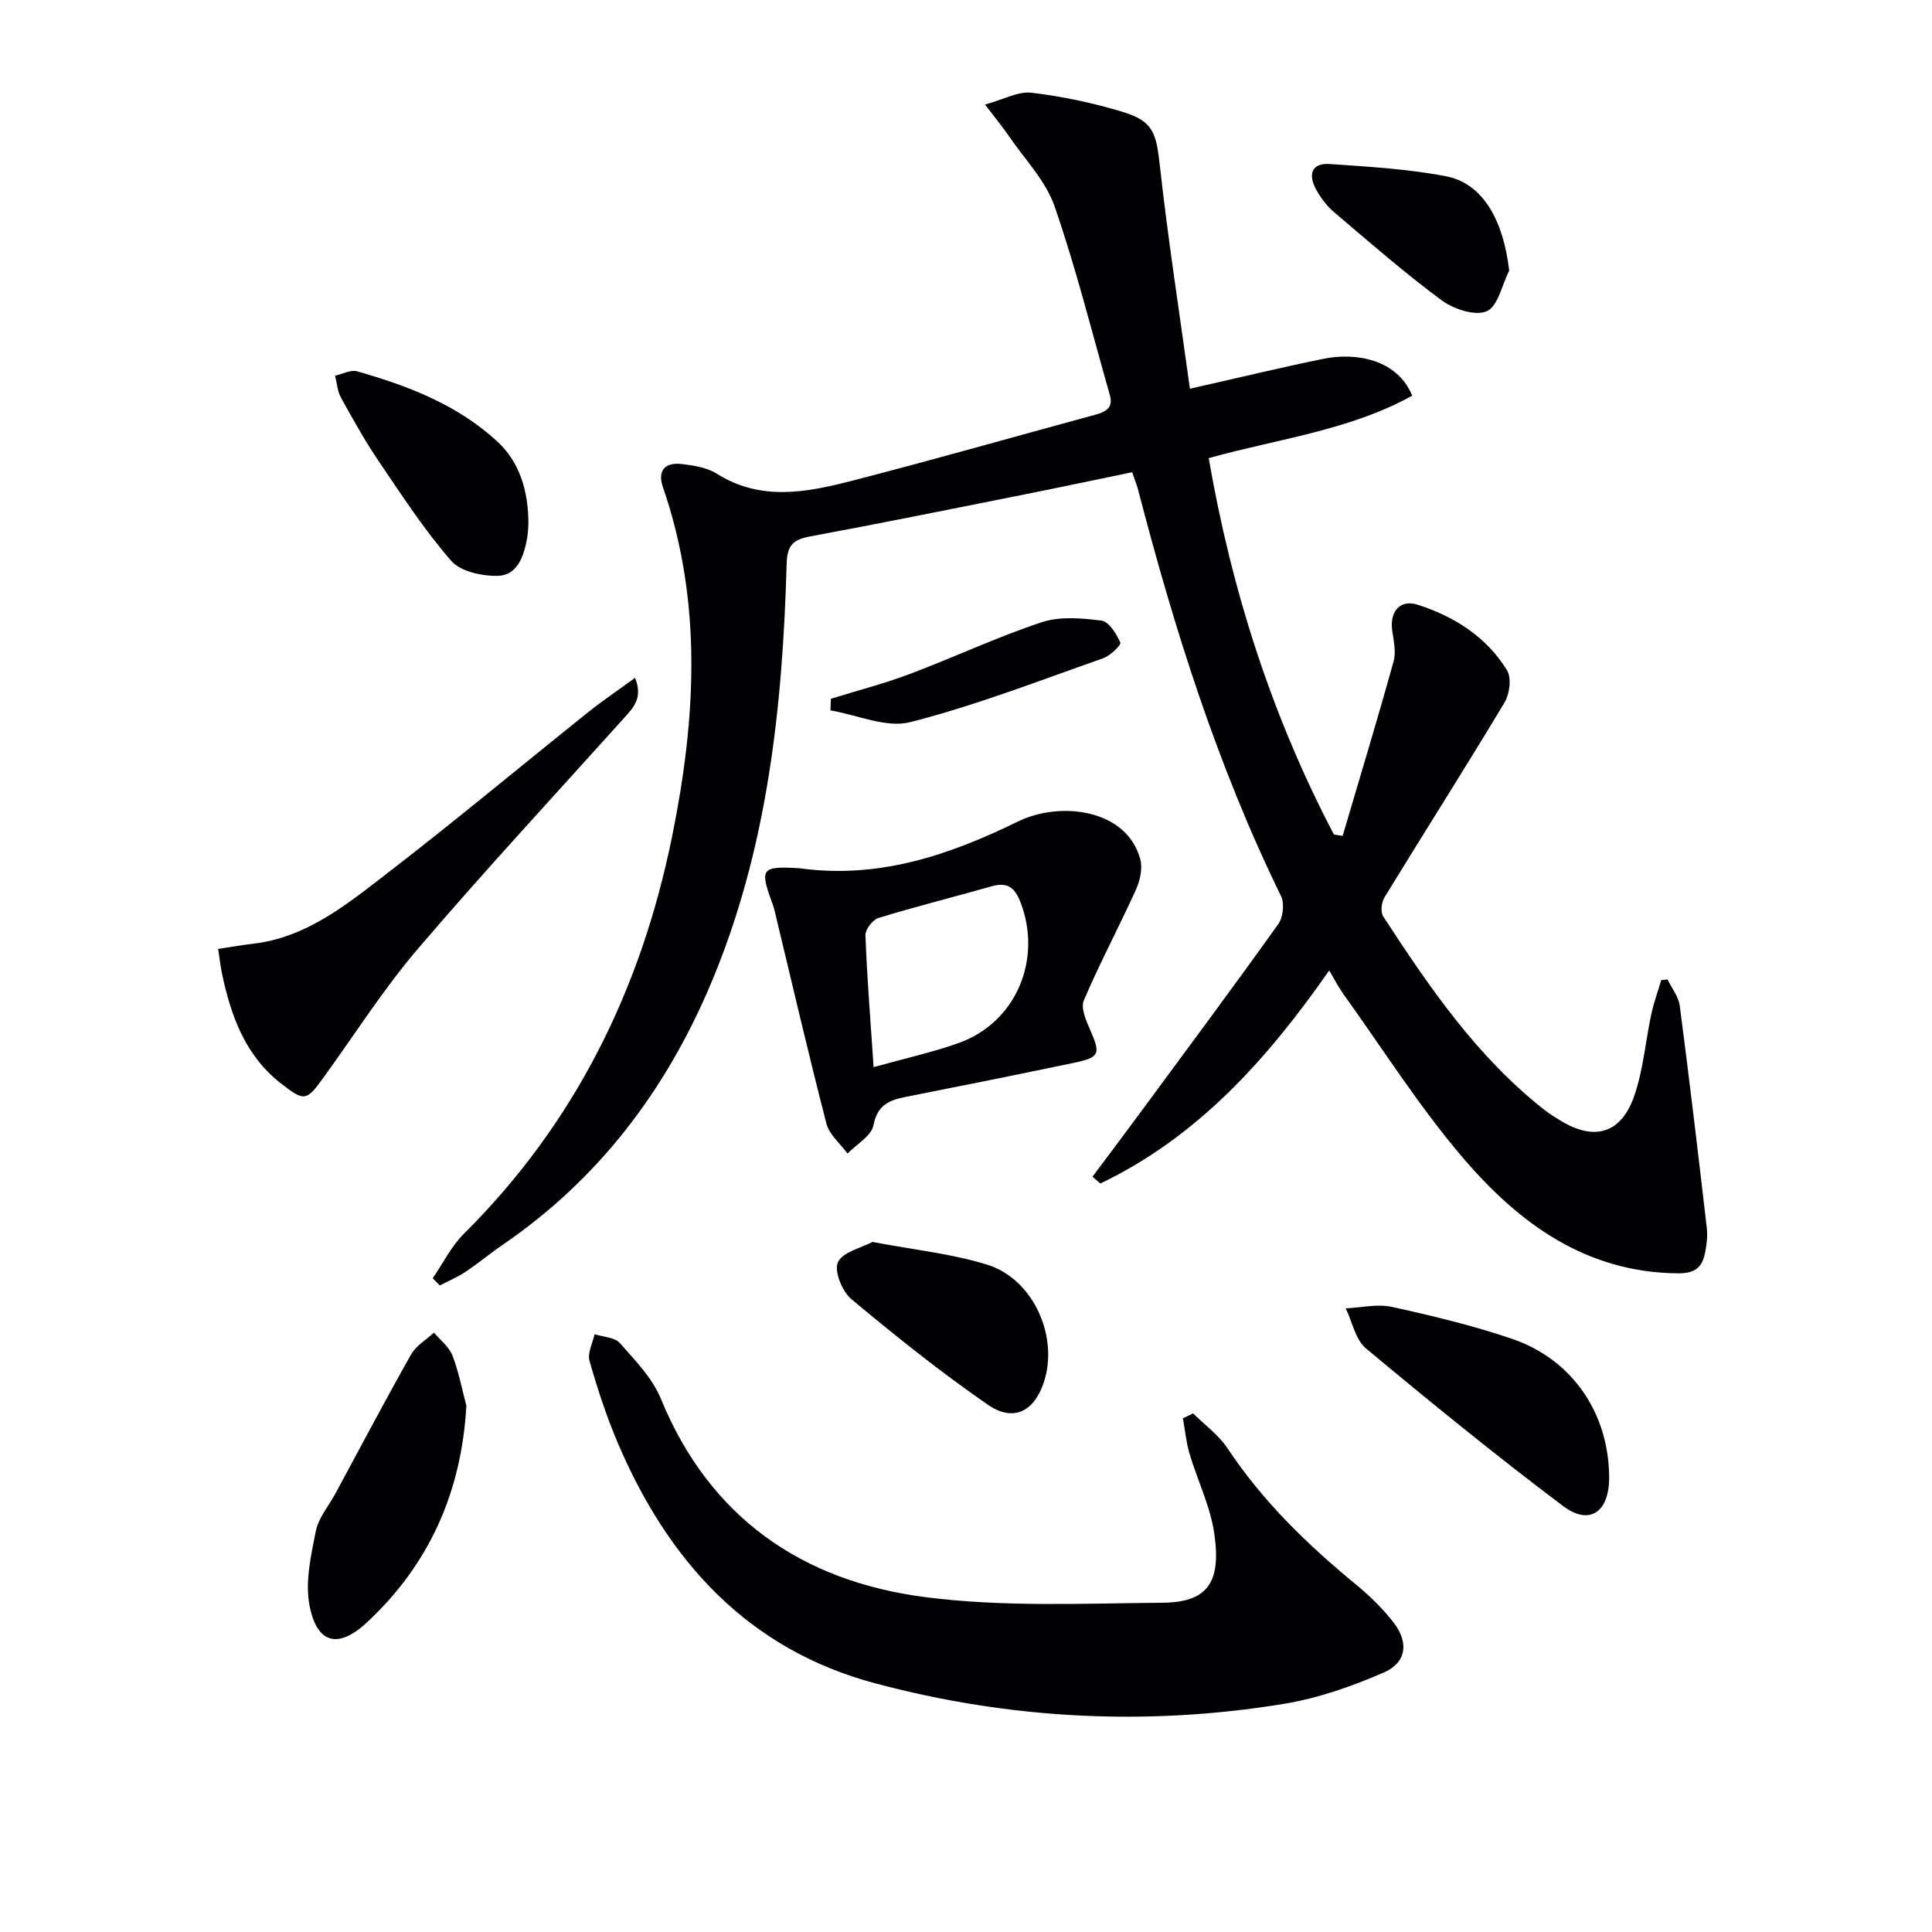
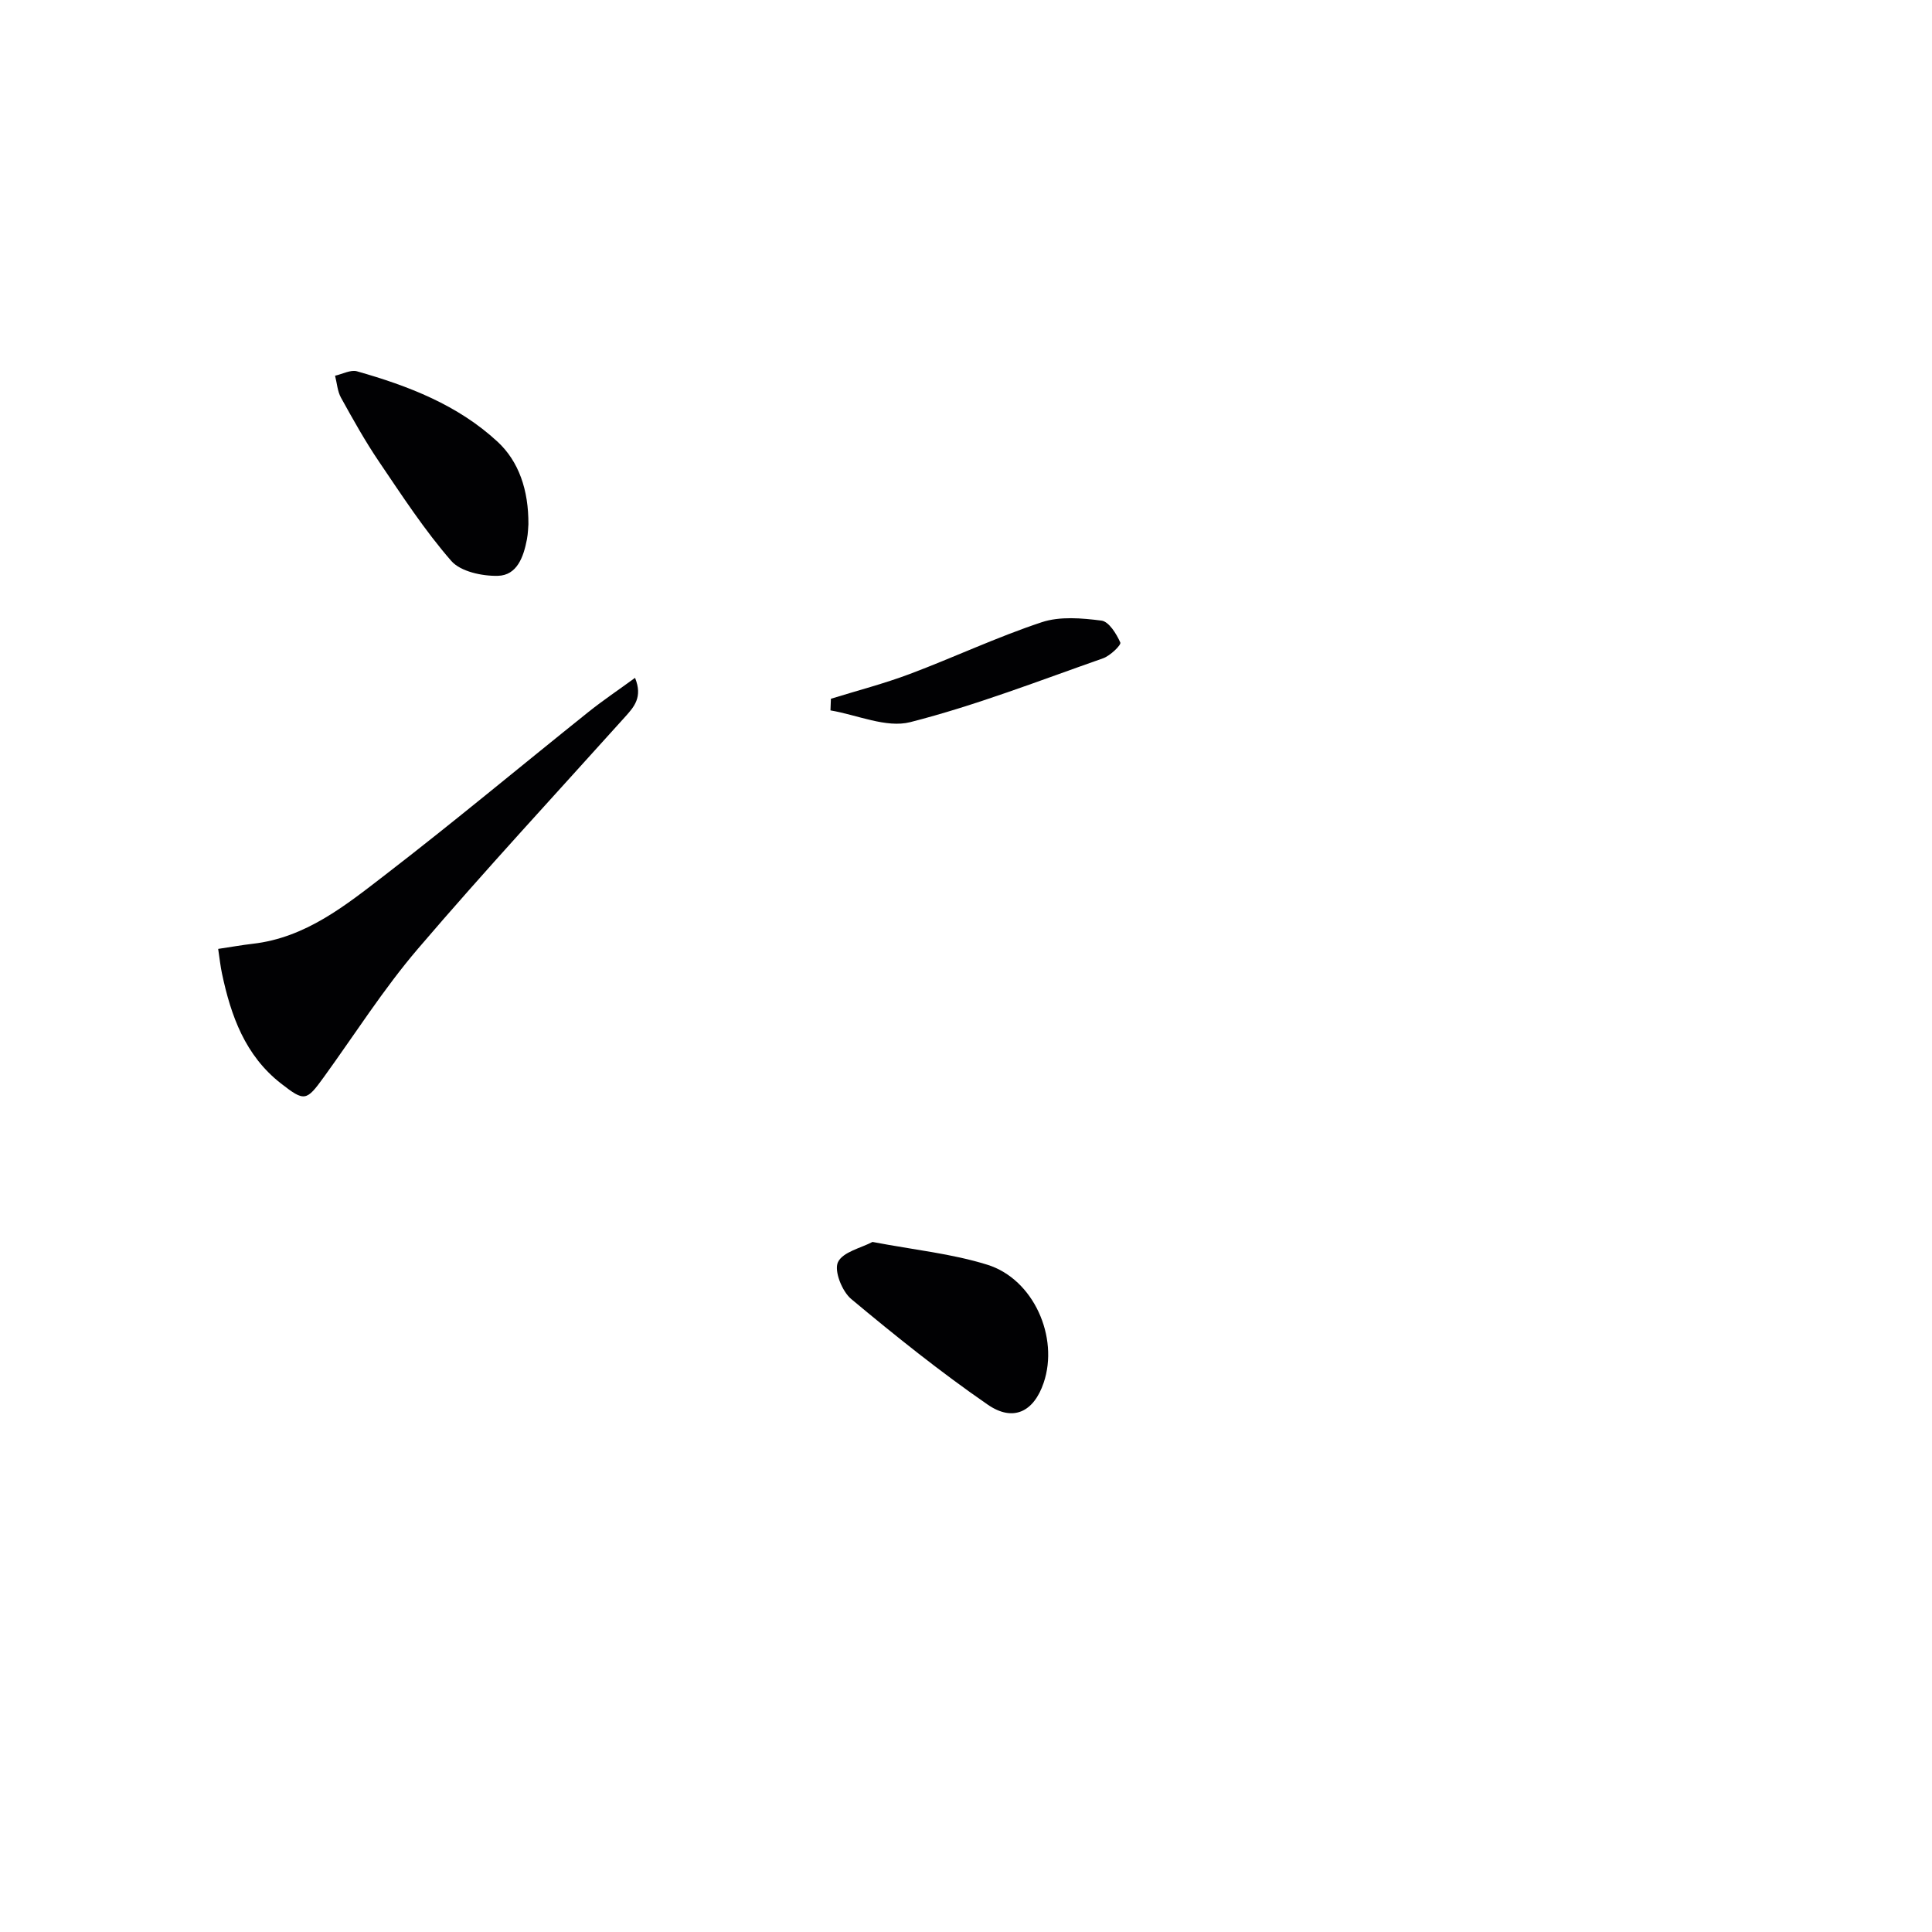
<svg xmlns="http://www.w3.org/2000/svg" enable-background="new 0 0 400 400" viewBox="0 0 400 400">
  <g fill="#010103">
-     <path d="m226.19 243.62c3.41-4.56 6.83-9.1 10.21-13.69 9.46-12.83 18.98-25.63 28.25-38.6 1-1.4 1.32-4.27.58-5.79-13.13-26.84-22.06-55.14-29.55-83.96-.29-1.11-.73-2.19-1.28-3.81-7.58 1.57-15.13 3.17-22.7 4.68-14.63 2.92-29.25 5.88-43.92 8.6-3.45.64-4.8 1.71-4.91 5.62-.84 29.86-3.98 59.37-15.8 87.25-9.31 21.95-23.19 40.26-43.02 53.82-2.61 1.78-5.04 3.83-7.67 5.58-1.66 1.11-3.54 1.89-5.33 2.82-.49-.5-.97-.99-1.46-1.49 2.13-3.09 3.83-6.61 6.45-9.21 23.05-22.9 36.7-50.66 43.11-82.25 4.92-24.26 6.35-48.41-1.9-72.34-1.21-3.5.52-5.2 3.98-4.77 2.45.3 5.15.72 7.17 1.99 9.13 5.76 18.62 3.88 27.98 1.47 16.86-4.34 33.6-9.12 50.4-13.68 2.19-.59 3.75-1.44 3-4.07-3.73-13.06-7-26.28-11.45-39.09-1.83-5.28-6.16-9.71-9.41-14.47-1.29-1.89-2.76-3.66-4.98-6.58 3.83-1.05 6.85-2.78 9.63-2.45 6.39.76 12.79 2.11 18.95 3.99 6.29 1.92 6.87 4.41 7.62 11.16 1.69 15.26 4.06 30.44 6.22 46.13 10.16-2.29 18.83-4.39 27.57-6.18 7-1.43 15.42.2 18.45 7.62-12.97 7.19-27.71 8.91-42.13 12.93 4.74 27.39 13.06 53.41 25.92 77.92.6.1 1.21.19 1.81.29 3.55-12.03 7.19-24.04 10.55-36.13.54-1.95.01-4.27-.29-6.39-.55-3.92 1.64-6.52 5.31-5.33 7.6 2.45 14.23 6.67 18.47 13.58.96 1.57.53 4.91-.53 6.67-8.13 13.54-16.61 26.86-24.85 40.33-.62 1.02-.85 3.03-.27 3.93 9.55 14.67 19.42 29.11 33.41 40.09 1.04.82 2.19 1.52 3.32 2.21 6.97 4.25 12.52 2.72 15.24-5.08 1.89-5.42 2.33-11.33 3.55-17 .51-2.37 1.35-4.67 2.05-7.01.44-.05.87-.1 1.31-.15.87 1.82 2.28 3.57 2.53 5.48 2 15.29 3.81 30.61 5.59 45.93.19 1.63 0 3.35-.31 4.97-.58 3.06-1.87 4.51-5.71 4.47-19.03-.18-32.84-10.36-44.33-23.76-9.16-10.68-16.73-22.72-24.97-34.18-.95-1.32-1.68-2.8-2.85-4.77-12.81 18.37-27.2 34.45-47.38 44.11-.54-.45-1.08-.93-1.63-1.41z" />
-     <path d="m247.01 292.62c2.42 2.4 5.32 4.48 7.16 7.27 7.27 10.97 16.55 19.93 26.63 28.22 2.81 2.31 5.47 4.92 7.7 7.78 3.21 4.12 2.74 8.32-1.97 10.37-6.62 2.88-13.65 5.35-20.74 6.51-28.43 4.65-56.75 3.16-84.54-4.24-26.45-7.04-42.97-25.4-53.38-49.87-2.33-5.48-4.19-11.18-5.82-16.91-.46-1.61.66-3.67 1.05-5.52 1.79.58 4.17.64 5.24 1.85 3.16 3.57 6.72 7.22 8.48 11.51 10.11 24.64 29.26 37.76 54.61 41.06 16.19 2.11 32.79 1.32 49.21 1.18 9.21-.08 12.26-3.98 10.77-14.3-.82-5.66-3.49-11.03-5.14-16.59-.7-2.36-.92-4.86-1.36-7.29.71-.35 1.41-.69 2.1-1.03z" />
-     <path d="m165.49 179.76c16.29 2.24 30.74-2.57 45.3-9.69 8.75-4.27 22.59-2.56 25.31 7.91.49 1.89-.09 4.38-.93 6.25-3.49 7.68-7.47 15.14-10.78 22.9-.67 1.57.48 4.18 1.31 6.08 2.2 5.04 2.03 5.71-3.51 6.87-11.53 2.41-23.07 4.73-34.63 7.01-3.44.68-5.91 1.66-6.72 5.89-.43 2.21-3.5 3.92-5.37 5.85-1.5-2.06-3.78-3.91-4.37-6.2-3.77-14.6-7.17-29.29-10.7-43.96-.12-.48-.25-.97-.42-1.44-2.75-7.47-2.41-7.93 5.51-7.47zm15.38 41.18c6.69-1.87 12.3-3.09 17.67-5.02 11.87-4.26 17.32-17.37 12.71-29.2-1.22-3.14-2.83-4.11-5.99-3.21-7.79 2.21-15.66 4.18-23.4 6.55-1.19.37-2.73 2.39-2.68 3.59.32 8.58 1.01 17.14 1.69 27.29z" />
+     <path d="m247.01 292.62z" />
    <path d="m45.17 196.46c2.64-.39 4.89-.8 7.15-1.06 10.98-1.25 19.24-7.96 27.47-14.3 14.23-10.96 28.03-22.48 42.06-33.71 2.94-2.35 6.08-4.46 9.63-7.05 1.63 4.01-.21 6.02-2.08 8.1-14.35 15.96-28.95 31.7-42.89 48.01-7.1 8.31-13.01 17.64-19.44 26.52-3.65 5.05-4.02 5.15-8.9 1.35-7.41-5.78-10.36-13.99-12.21-22.76-.31-1.42-.46-2.89-.79-5.1z" />
-     <path d="m333.16 305.73c.07 7.3-4.02 10.25-9.58 6.05-13.9-10.47-27.41-21.46-40.77-32.6-2.18-1.82-2.83-5.49-4.19-8.3 3.19-.14 6.54-.96 9.55-.3 8.38 1.84 16.79 3.85 24.9 6.62 12.51 4.28 19.97 15.38 20.09 28.53z" />
-     <path d="m96.56 291.06c-1.02 17.81-7.63 32.75-20.54 44.8-5.94 5.55-10.38 4.55-11.93-3.42-.95-4.89.28-10.35 1.29-15.4.56-2.8 2.69-5.27 4.11-7.9 5.18-9.59 10.26-19.23 15.62-28.71 1.03-1.82 3.13-3.03 4.73-4.53 1.31 1.56 3.12 2.92 3.82 4.72 1.31 3.34 1.97 6.94 2.9 10.44z" />
    <path d="m180.64 257.13c8.59 1.64 16.42 2.42 23.78 4.72 9.59 2.99 14.86 15.02 11.66 24.44-2.03 5.99-6.29 8.18-11.59 4.52-9.79-6.76-19.11-14.23-28.25-21.86-1.9-1.58-3.59-5.84-2.75-7.63 1.01-2.14 4.83-2.95 7.15-4.19z" />
    <path d="m109.4 108.55c-.05.5-.06 1.84-.31 3.14-.69 3.58-2.02 7.44-6.03 7.53-3.26.07-7.71-.88-9.64-3.1-5.53-6.35-10.18-13.5-14.93-20.51-2.89-4.26-5.4-8.77-7.89-13.27-.74-1.33-.83-3.02-1.23-4.55 1.53-.34 3.23-1.29 4.56-.91 10.6 3.01 20.84 6.94 29.09 14.58 4.38 4.06 6.43 9.98 6.38 17.09z" />
-     <path d="m312.46 56.04c-1.49 2.94-2.32 7.37-4.64 8.4-2.38 1.04-6.85-.43-9.32-2.25-7.73-5.71-14.99-12.06-22.32-18.29-1.49-1.26-2.74-2.94-3.69-4.66-1.64-2.99-1.08-5.55 2.83-5.28 8.07.56 16.22 1.01 24.13 2.55 7.55 1.47 11.82 9.08 13.01 19.53z" />
    <path d="m172.03 144.67c5.46-1.69 11.02-3.13 16.36-5.14 9.14-3.44 18.01-7.63 27.27-10.7 3.78-1.26 8.31-.86 12.39-.34 1.54.2 3.1 2.74 3.9 4.54.22.5-2.09 2.74-3.56 3.26-13.23 4.64-26.37 9.76-39.92 13.22-4.98 1.27-10.99-1.5-16.53-2.43.02-.8.05-1.6.09-2.41z" />
  </g>
</svg>